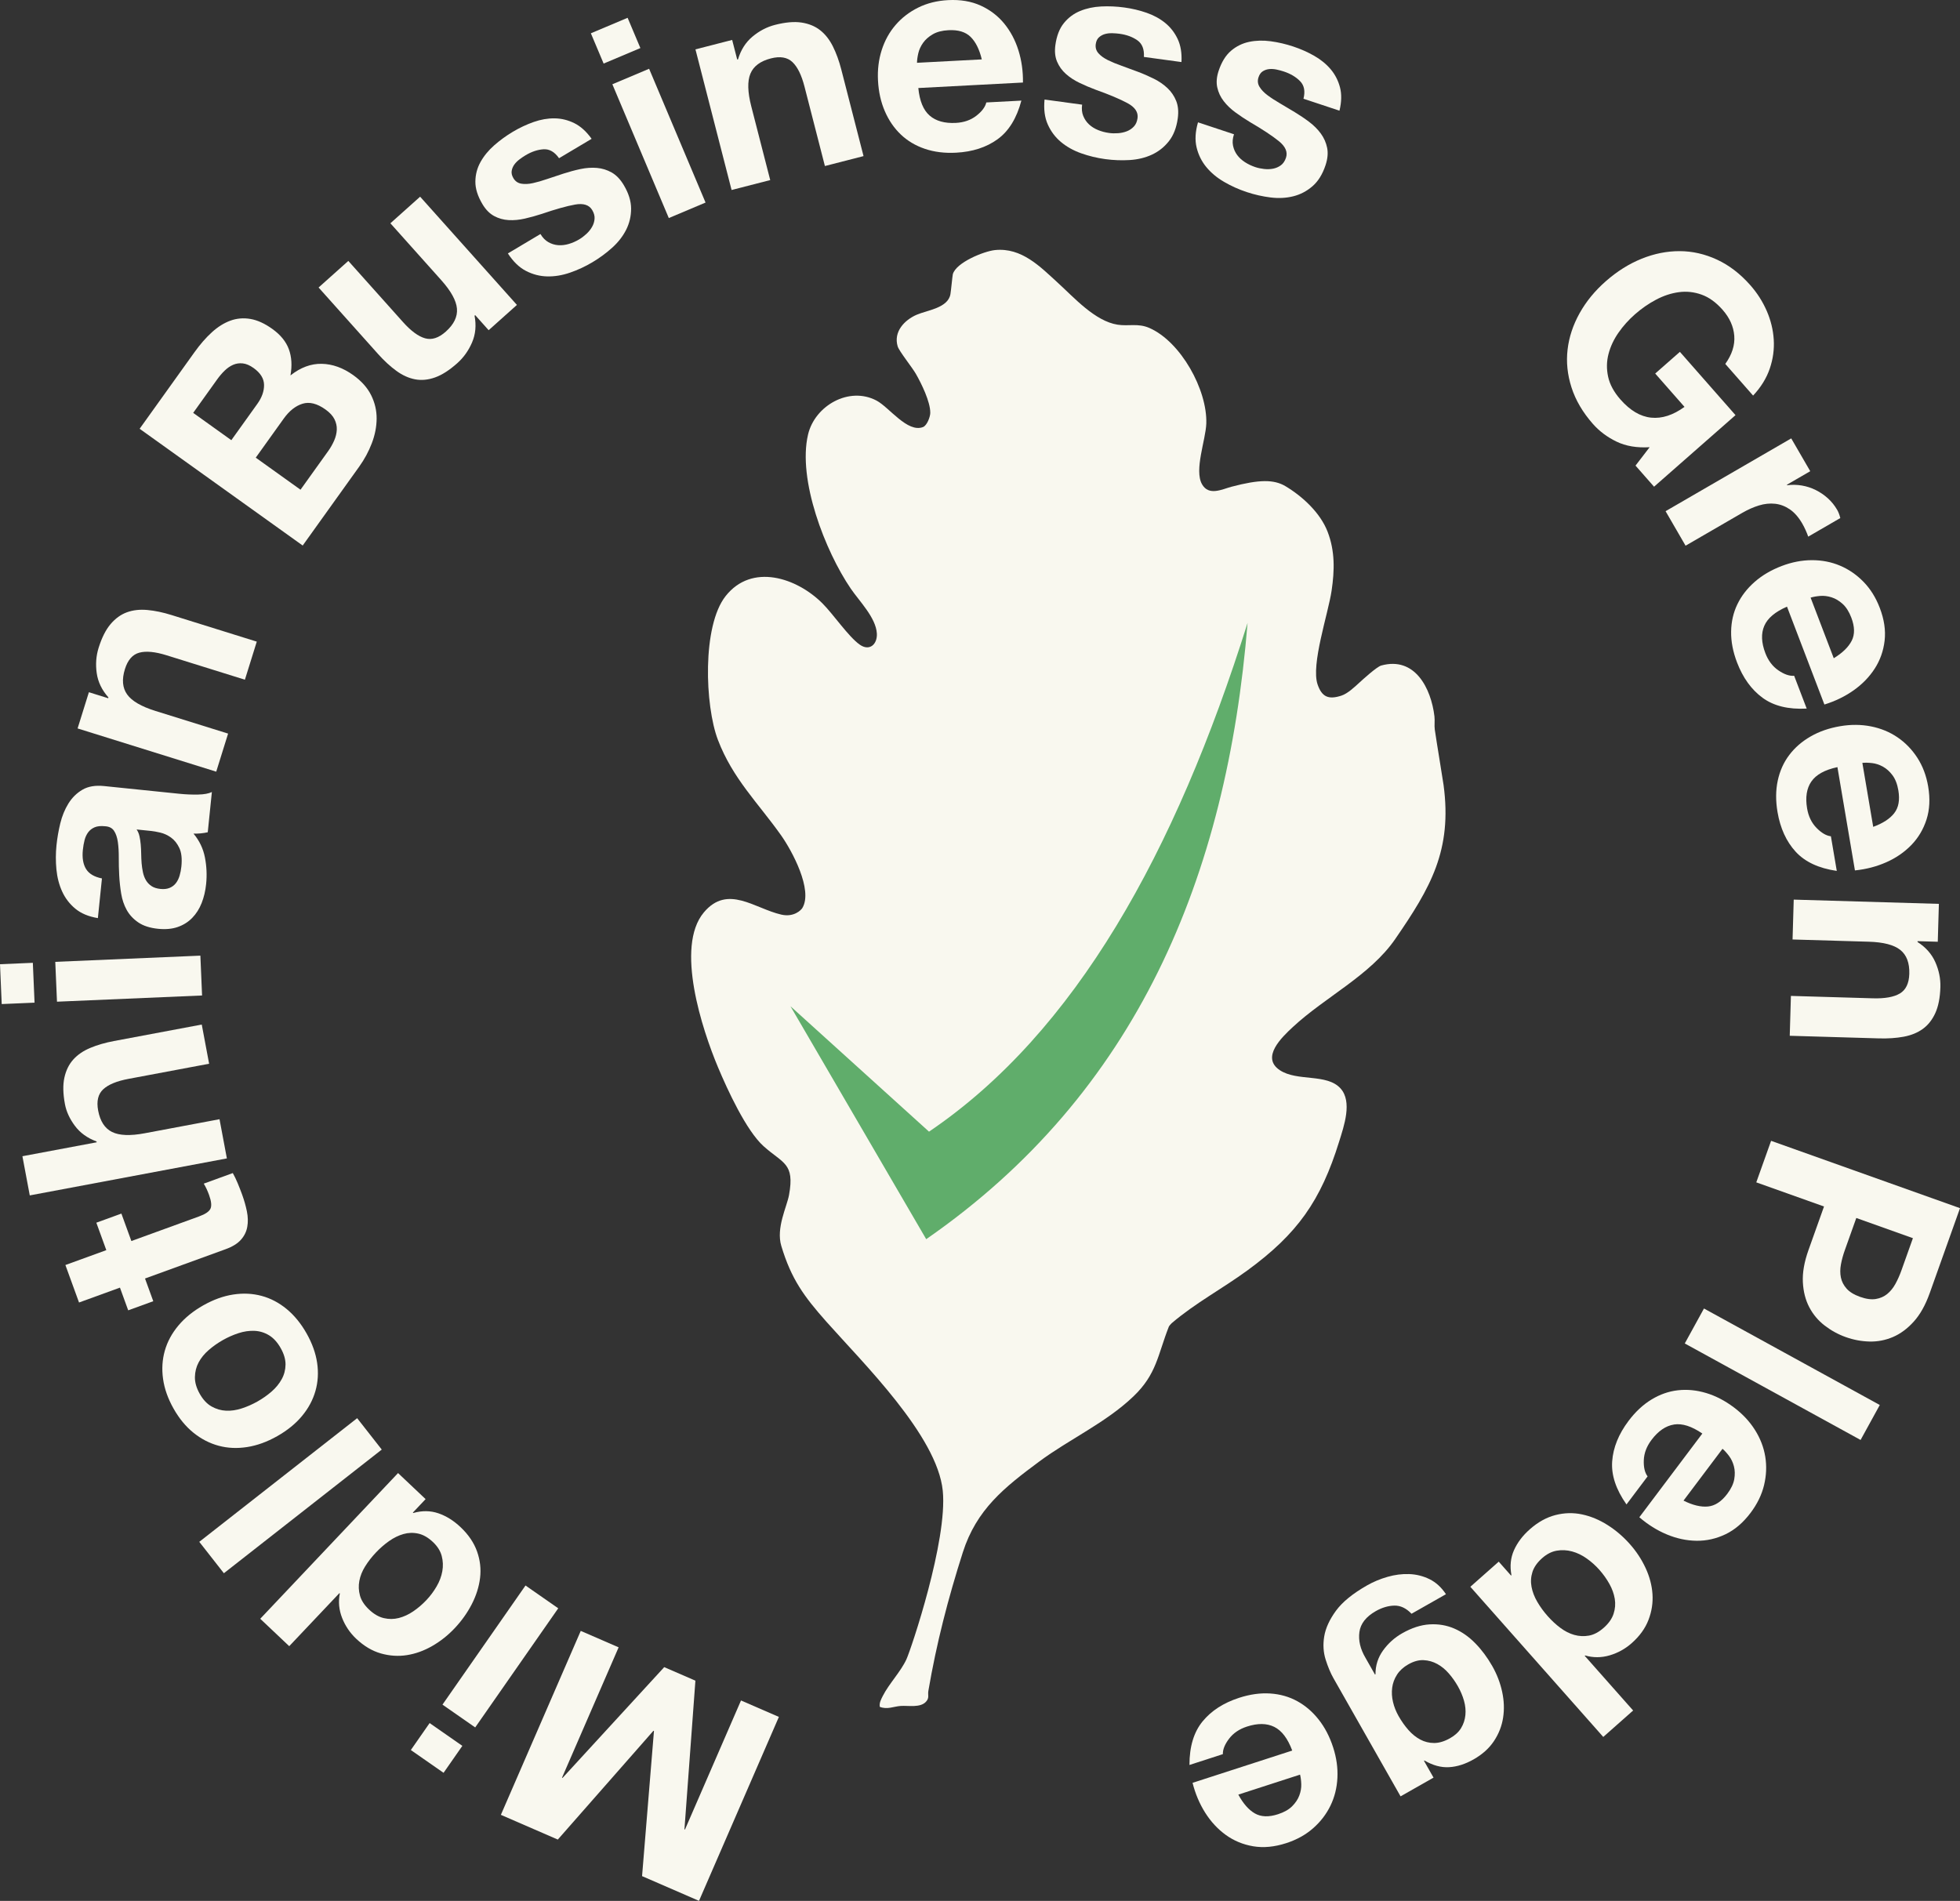
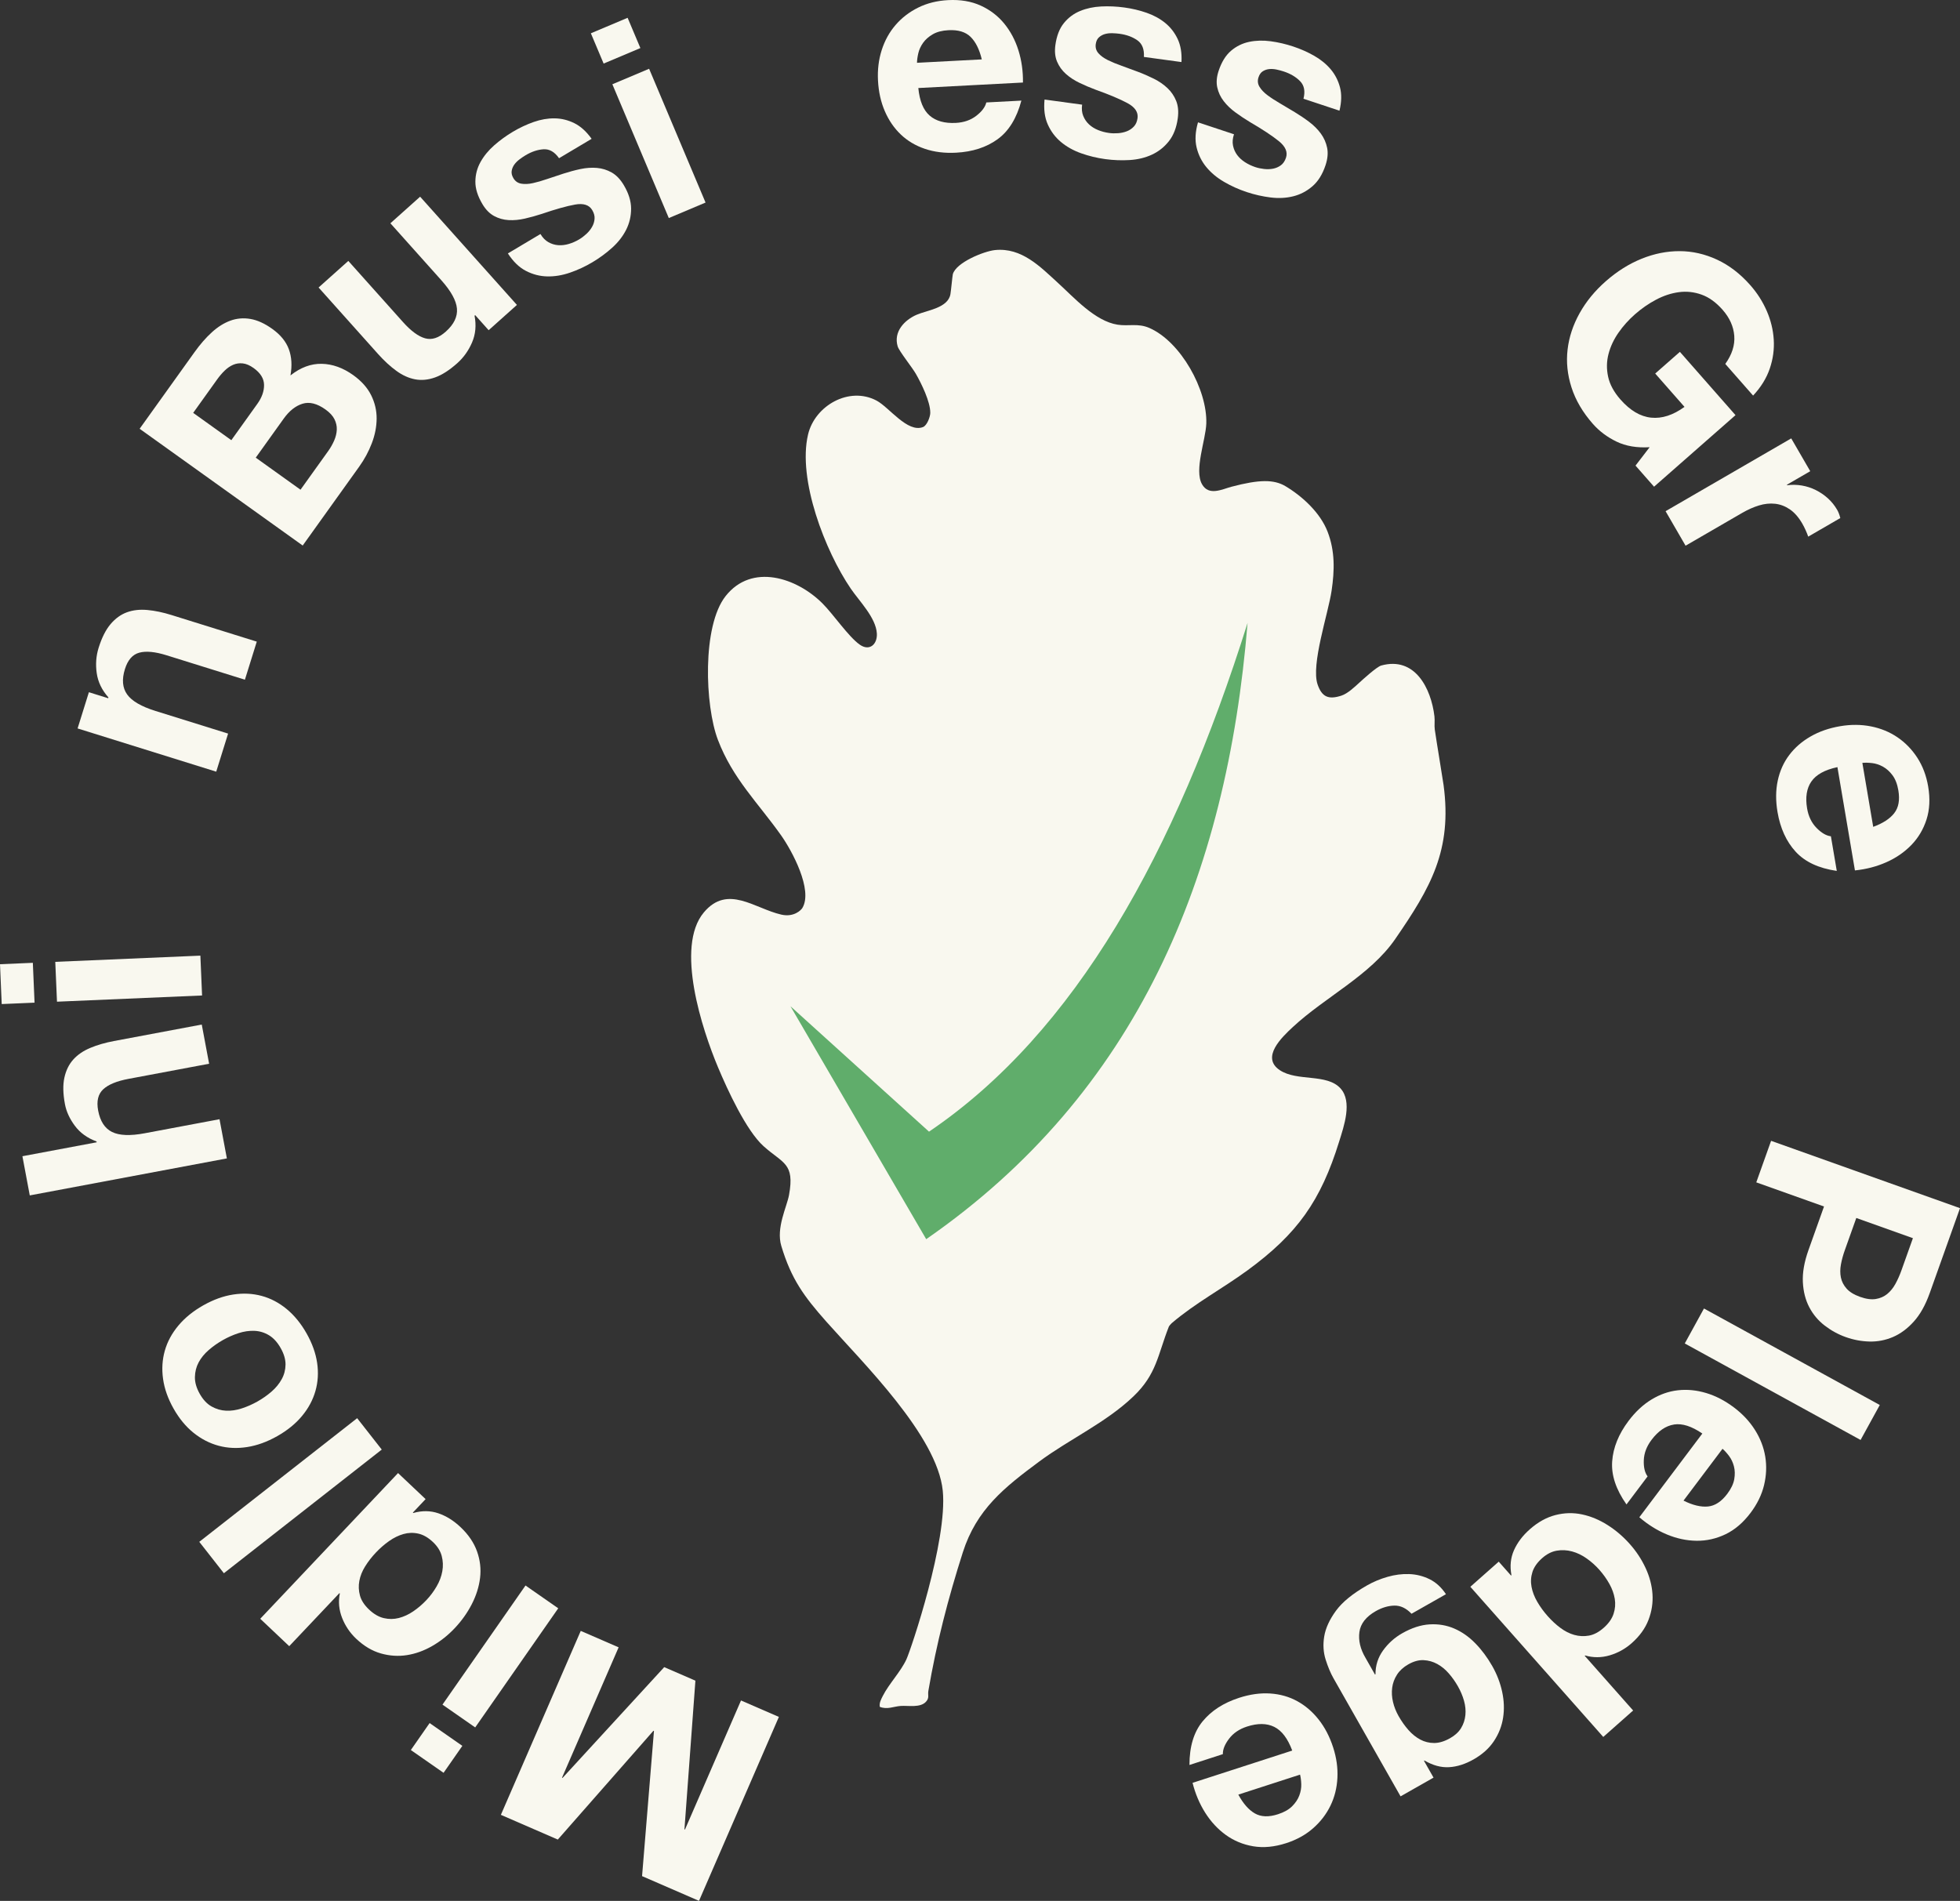
<svg xmlns="http://www.w3.org/2000/svg" id="Layer_2" data-name="Layer 2" viewBox="0 0 2016.58 1955.95">
  <rect x="0" y="0" width="2016.58" height="1955.95" fill="#333333" stroke="none" />
  <defs>
    <style>
      .cls-1 {
        fill: #60ad6b;
      }

      .cls-2 {
        fill: #f9f8ef;
      }
    </style>
  </defs>
  <g id="Layer_1-2">
    <g>
      <g>
        <path class="cls-2" d="M1485.23,807.7c-.86-6.41-7.14-43.83-9.02-56.98-.62-4.34.19-9.05-.36-13.64-3.44-28.78-20.02-61.87-54.76-52.27-4.64,1.28-19.52,14.89-22.43,17.57-5.05,4.63-12.17,11.36-18.57,13.43-13.09,4.23-19.99,1.53-24.45-11.49-7.01-20.46,10.89-72.74,14.41-96.56,3.08-20.89,3.59-40.68-4.15-60.7-7.49-19.37-25.71-36.25-43.26-46.74-11.92-7.12-26.96-7.03-55.52.5-9.66,2.55-23.37,9.9-30.41-2.56-8.25-14.61,3.85-45.64,4.41-62.43,1.16-34.71-26.23-84.25-58.6-98.38-11.67-5.09-21.38-1.59-32.65-3.35-23.27-3.64-44.68-27.8-61.44-43.07-18.11-16.51-37.25-36.58-64.81-33.7-11.31,1.18-40.02,12.8-43.28,24.82-.41,1.51-1.8,16.53-2.46,20.45-2.4,14.39-23.95,16.59-34.74,21.26-12.64,5.48-24.03,17.52-19.56,32.53,1.48,4.97,14.9,21.61,18.72,28.28,5.74,10.04,14.94,28.71,14.83,40.19-.04,4.07-3.34,12.94-7.43,14.55-16.05,6.3-34.76-20.3-47.9-27.24-28.23-14.91-63.43,5.26-70.42,34.93-10.94,46.45,17.64,119.97,43.93,158.56,8.8,12.91,25.9,29.91,26.86,46.15.65,11.06-7.47,18.62-17.56,11.54-11.62-8.15-27.18-31.27-38.47-42.53-26.38-26.34-72.52-41.7-99.55-7.5-24.34,30.79-21.37,112.82-7.95,148,15.21,39.87,41.32,64.82,64.91,98.09,11.26,15.88,33.1,56.25,21.99,74.86-1.29,2.16-8.68,9.81-21.69,6.84-27.55-6.29-55.21-31.45-79.71-2.23-29.73,35.46-1.59,120.77,14.6,159.34,9.6,22.88,28.99,65.11,46.84,81.16,20,17.97,32.22,17.21,26.23,50.18-2.24,12.31-13.54,33.93-7.94,52.53,10.29,34.17,23.36,51.92,46.24,77.76,37.37,42.19,114.19,117.36,119.87,174.13,5.11,51.08-32.61,162.96-37.38,173.38-5.77,12.62-18.02,25.26-24.31,37.69-1.75,3.47-3.8,7.13-3.1,11.23,7.54,3.09,14.4-.42,21.43-.9,8.03-.55,20.21,2.13,26.12-4.37,3.68-4.05,1.67-6.79,2.41-11.09,8.4-49.13,20.24-94.88,35.45-142.55,14.09-44.16,42.6-66.77,78.56-93.44,31.47-23.33,68.44-39.81,96.95-67.05,23.98-22.91,24.98-42.53,36.4-71.63.41-1.04,2.31-3.14,3.11-3.82,24.19-20.65,52.05-35.4,77.81-54.23,51.35-37.54,75.48-71.56,94.39-132.61,4.89-15.78,13.85-41.03,1.3-54.74-14.16-15.46-44.45-6.78-62.35-18.65-19.91-13.21,2.35-34.14,13.32-44.35,33.24-30.95,79.6-53.12,105.4-90.6,36.44-52.93,58.77-91.4,49.74-158.51Z" />
        <path class="cls-2" d="M667.11,1746.33c3.55.34,8.1-1.1,6.99-5.48-.97-3.85-7.99,4.62-6.99,5.48Z" />
        <path class="cls-2" d="M1396.93,1720c.9,1.22,1.02,2.79,3.17,2.32l-4-12c-6.13.78-1.33,6.73.84,9.67Z" />
        <path class="cls-2" d="M1371.6,1698.35c-5.52,5.11-4.07,7.82,3.49,6.98.3-2.91-1.41-5.18-3.49-6.98Z" />
      </g>
      <g>
        <path class="cls-2" d="M660.6,1930.51l12.24-149.38-.53-.23-98.4,111.97-58.58-25.44,82.18-189.28,38.97,16.92-58.24,134.13.53.23,104.63-113.99,32.08,13.93-11.27,152.95.53.23,57.66-132.81,38.97,16.92-82.18,189.27-58.58-25.44Z" />
        <path class="cls-2" d="M475.7,1796.45l-19.33,27.74-33.67-23.46,19.33-27.74,33.67,23.46ZM455.25,1754.02l85.43-122.58,33.67,23.46-85.43,122.58-33.67-23.46Z" />
        <path class="cls-2" d="M425.21,1556.83c9.06-2.57,17.65-2.47,25.77.3,8.12,2.77,15.75,7.53,22.89,14.28,8.12,7.68,13.77,16.01,16.95,24.98,3.18,8.98,4.22,18.04,3.11,27.2-1.11,9.16-3.95,18.2-8.54,27.12-4.59,8.92-10.46,17.16-17.61,24.72-6.88,7.28-14.55,13.35-23,18.22-8.45,4.87-17.12,8.01-26.01,9.42-8.89,1.4-17.83.84-26.83-1.7-9-2.54-17.49-7.59-25.47-15.13-6.44-6.09-11.27-13.25-14.5-21.47-3.23-8.22-4.01-16.58-2.34-25.08l-.42-.4-51.63,54.59-29.82-28.2,141.78-149.93,28.35,26.81-13.11,13.86.42.4ZM375.74,1611.67c-3.06,4.92-5.07,9.92-6.02,14.99-.95,5.07-.74,10.1.63,15.11,1.37,5.01,4.5,9.82,9.4,14.46,4.9,4.64,9.96,7.56,15.17,8.78,5.22,1.21,10.36,1.18,15.43-.12,5.08-1.3,10.02-3.59,14.83-6.85,4.82-3.27,9.34-7.15,13.58-11.62,3.97-4.2,7.45-8.86,10.44-13.99,2.99-5.12,4.96-10.36,5.9-15.7.94-5.34.73-10.58-.64-15.72-1.37-5.14-4.36-9.9-8.98-14.26-4.9-4.63-9.92-7.53-15.06-8.68-5.14-1.15-10.25-1.01-15.32.43-5.07,1.44-10.01,3.86-14.82,7.26-4.81,3.41-9.33,7.34-13.57,11.83-4.23,4.48-7.89,9.18-10.95,14.1Z" />
        <path class="cls-2" d="M205.03,1586.51l162.44-127.24,25.31,32.31-162.44,127.24-25.31-32.31Z" />
        <path class="cls-2" d="M254.26,1488.98c-10.27,1.61-20.04,1.16-29.32-1.34-9.27-2.5-17.87-6.93-25.79-13.3-7.92-6.36-14.77-14.66-20.56-24.89-5.79-10.23-9.4-20.42-10.82-30.57-1.43-10.15-.82-19.84,1.81-29.08,2.63-9.24,7.28-17.85,13.94-25.82,6.67-7.98,15.2-14.91,25.59-20.79,10.4-5.88,20.69-9.6,30.87-11.16,10.19-1.56,19.92-1.09,29.19,1.41,9.28,2.5,17.85,7,25.74,13.5,7.88,6.5,14.72,14.86,20.51,25.09,5.79,10.23,9.41,20.36,10.88,30.37,1.47,10.02.88,19.65-1.75,28.88-2.63,9.24-7.23,17.82-13.82,25.75-6.58,7.93-15.07,14.83-25.47,20.72-10.39,5.88-20.73,9.63-31,11.23ZM279.41,1431.9c4.38-3.81,7.85-8.04,10.41-12.7,2.57-4.66,3.88-9.67,3.95-15.02.07-5.35-1.6-11.05-5.02-17.08-3.42-6.04-7.46-10.44-12.13-13.23-4.67-2.78-9.66-4.27-14.98-4.47-5.31-.2-10.73.59-16.25,2.39-5.51,1.79-10.87,4.16-16.07,7.1-5.2,2.94-10.03,6.34-14.49,10.19-4.46,3.85-7.93,8.09-10.41,12.7-2.48,4.61-3.77,9.66-3.88,15.15-.1,5.49,1.55,11.24,4.96,17.28,3.42,6.04,7.48,10.38,12.19,13.03,4.71,2.65,9.68,4.1,14.91,4.34,5.24.25,10.65-.55,16.25-2.39,5.6-1.84,11-4.23,16.2-7.17,5.2-2.94,9.99-6.32,14.36-10.12Z" />
-         <path class="cls-2" d="M99.1,1258.13l25.8-9.38,10.27,28.25,69.53-25.29c6.52-2.37,10.47-5.04,11.85-8,1.38-2.96.89-7.7-1.48-14.22-.79-2.17-1.64-4.22-2.54-6.15-.9-1.93-1.87-3.73-2.89-5.41l29.88-10.87c1.73,3.06,3.41,6.55,5.04,10.47,1.63,3.92,3.14,7.78,4.52,11.58,2.17,5.98,3.82,11.79,4.95,17.42,1.13,5.64,1.26,10.92.38,15.85-.87,4.93-3.05,9.37-6.54,13.3-3.49,3.94-8.76,7.19-15.83,9.75l-82.84,30.13,8.5,23.36-25.8,9.38-8.49-23.36-42.1,15.31-14.03-38.57,42.1-15.31-10.27-28.25Z" />
        <path class="cls-2" d="M23.06,1189.73l76.41-14.34-.16-.85c-9.48-3.51-16.91-8.88-22.28-16.11-5.37-7.22-8.77-14.62-10.2-22.2-2.03-10.79-2.22-19.92-.58-27.38,1.64-7.46,4.69-13.67,9.15-18.62,4.46-4.96,10.28-8.94,17.46-11.95,7.18-3.01,15.31-5.37,24.4-7.08l90.32-16.96,7.57,40.33-82.94,15.57c-12.12,2.27-20.81,5.87-26.06,10.77-5.25,4.91-6.97,12.19-5.16,21.85,2.06,10.98,6.82,18.32,14.28,22.02,7.46,3.7,18.67,4.14,33.62,1.33l76.97-14.45,7.57,40.33-202.8,38.07-7.57-40.33Z" />
        <path class="cls-2" d="M35.54,1031.71l-33.78,1.45-1.75-41,33.78-1.45,1.76,41ZM56.88,989.72l149.28-6.39,1.75,41-149.28,6.39-1.76-41Z" />
-         <path class="cls-2" d="M77.57,935.07c-5.89-4.86-10.42-10.75-13.59-17.66-3.16-6.91-5.14-14.52-5.94-22.83-.79-8.31-.77-16.59.08-24.83.77-7.47,2.07-14.99,3.91-22.55,1.84-7.56,4.62-14.34,8.33-20.35,3.72-6.01,8.51-10.75,14.38-14.21,5.88-3.46,13.32-4.73,22.32-3.81l77.34,7.93c6.71.69,13.17.96,19.38.82,6.21-.13,10.95-1.01,14.21-2.61l-4.24,41.4c-2.38.53-4.79.92-7.23,1.15-2.44.23-4.92.32-7.43.25,6.04,7.21,9.95,15.35,11.73,24.44,1.78,9.09,2.2,18.24,1.26,27.44-.73,7.09-2.27,13.62-4.62,19.57-2.35,5.96-5.59,11.05-9.7,15.27-4.11,4.23-9.08,7.35-14.9,9.37-5.82,2.02-12.57,2.63-20.23,1.85-8.43-.86-15.23-3.06-20.39-6.59-5.16-3.53-9.12-7.81-11.9-12.84-2.78-5.03-4.67-10.65-5.68-16.85-1.01-6.2-1.68-12.42-2.01-18.65-.33-6.23-.48-12.34-.44-18.35.03-6-.29-11.36-.97-16.08-.68-4.72-1.98-8.53-3.91-11.44-1.93-2.91-5.01-4.48-9.25-4.72-4.41-.45-7.98-.09-10.71,1.08s-4.94,2.88-6.63,5.13c-1.68,2.25-2.92,4.93-3.73,8.04-.8,3.11-1.39,6.49-1.77,10.13-.82,8.05.25,14.55,3.23,19.5,2.98,4.95,8.45,8.23,16.42,9.82l-4.18,40.82c-9.52-1.56-17.23-4.77-23.13-9.63ZM143.48,860.34c.6,2.68,1.03,5.53,1.3,8.56.27,3.03.43,6.19.48,9.49.05,3.3.19,6.61.44,9.92.26,3.13.72,6.22,1.37,9.29.66,3.07,1.69,5.79,3.09,8.16,1.4,2.37,3.28,4.36,5.64,5.95,2.35,1.6,5.45,2.59,9.28,2.99,3.64.37,6.78.02,9.41-1.07,2.63-1.08,4.78-2.71,6.45-4.86,1.67-2.15,2.95-4.73,3.84-7.74.89-3.01,1.5-6.14,1.83-9.4.82-8.05.12-14.41-2.11-19.1-2.23-4.68-5.11-8.27-8.63-10.76-3.52-2.49-7.17-4.17-10.96-5.04-3.78-.87-6.83-1.43-9.13-1.66l-15.24-1.56c1.36,1.88,2.33,4.16,2.93,6.84Z" />
        <path class="cls-2" d="M91.45,712.27l19.86,6.2.26-.83c-6.73-7.55-10.74-15.86-12.05-24.95-1.3-9.08-.66-17.77,1.92-26.04,3.27-10.48,7.38-18.63,12.32-24.46,4.95-5.82,10.55-9.88,16.81-12.16,6.27-2.28,13.27-3.07,21.02-2.37,7.76.71,16.04,2.43,24.87,5.19l87.73,27.37-12.22,39.18-80.56-25.13c-11.77-3.67-21.13-4.57-28.07-2.7-6.94,1.87-11.87,7.5-14.8,16.88-3.33,10.67-2.57,19.38,2.29,26.14,4.85,6.77,14.55,12.41,29.08,16.94l74.77,23.32-12.22,39.18-142.63-44.49,11.62-37.25Z" />
        <path class="cls-2" d="M200.22,362.24c5.72-7.99,11.64-14.77,17.76-20.34,6.12-5.57,12.47-9.55,19.05-11.95,6.58-2.4,13.46-2.98,20.63-1.76,7.18,1.23,14.68,4.65,22.51,10.26,8.46,6.06,14.13,13.03,17.02,20.9,2.89,7.88,3.45,16.87,1.66,26.96,10.38-8.21,21.12-12.19,32.2-11.95,11.09.24,21.88,4.12,32.37,11.63,8.46,6.06,14.6,12.95,18.44,20.67,3.83,7.72,5.71,15.77,5.65,24.13-.07,8.37-1.71,16.79-4.94,25.26-3.23,8.48-7.53,16.47-12.91,23.99l-58.22,81.3-167.77-120.14,56.54-78.95ZM264.76,415.57c4.71-6.58,7.02-13.1,6.91-19.58-.1-6.47-3.68-12.23-10.73-17.28-3.91-2.8-7.63-4.4-11.15-4.78-3.51-.38-6.82.09-9.91,1.43-3.09,1.34-6,3.34-8.74,6-2.73,2.66-5.28,5.64-7.64,8.93l-24.73,34.54,39.24,28.1,26.75-37.36ZM337.46,464.44c2.58-3.6,4.7-7.3,6.35-11.1,1.65-3.79,2.55-7.53,2.7-11.22.15-3.68-.65-7.28-2.41-10.79-1.75-3.51-4.82-6.83-9.21-9.97-8.61-6.17-16.5-8.14-23.66-5.93-7.16,2.22-13.6,7.32-19.32,15.31l-28.77,40.18,46.05,32.98,28.27-39.47Z" />
        <path class="cls-2" d="M502.77,339.78l-13.87-15.51-.65.58c1.9,9.93,1.05,19.1-2.56,27.49-3.61,8.39-8.64,15.48-15.1,21.26-8.19,7.32-15.86,12.25-23.03,14.78-7.17,2.54-14.02,3.18-20.57,1.92-6.55-1.25-12.97-4.16-19.26-8.75-6.29-4.58-12.52-10.32-18.69-17.21l-61.26-68.5,30.59-27.36,56.25,62.9c8.22,9.19,15.79,14.77,22.71,16.72,6.92,1.96,14.04-.34,21.36-6.89,8.33-7.45,12.14-15.32,11.45-23.62-.7-8.29-6.12-18.11-16.27-29.46l-52.21-58.38,30.59-27.36,99.6,111.37-29.08,26.01Z" />
        <path class="cls-2" d="M564.23,249.2c3.2,1.8,6.56,2.82,10.08,3.08,3.52.26,7.14-.16,10.86-1.25,3.72-1.09,7.32-2.68,10.8-4.75,2.48-1.48,4.92-3.32,7.3-5.53,2.39-2.21,4.33-4.59,5.82-7.17,1.5-2.57,2.37-5.33,2.63-8.29.26-2.96-.55-6.01-2.42-9.15-3.15-5.29-9.04-7.17-17.65-5.63-8.61,1.54-20,4.73-34.16,9.57-5.82,1.9-11.64,3.52-17.46,4.85-5.82,1.34-11.4,1.86-16.73,1.55-5.34-.3-10.32-1.7-14.95-4.21-4.63-2.51-8.63-6.58-11.98-12.21-4.93-8.28-7.35-16.02-7.28-23.24.07-7.22,1.85-13.93,5.32-20.15,3.47-6.21,8.15-11.92,14.03-17.1,5.88-5.18,12.3-9.85,19.25-13.99,6.95-4.14,14.09-7.49,21.42-10.06,7.33-2.57,14.49-3.81,21.5-3.72,7,.09,13.75,1.73,20.25,4.93,6.5,3.2,12.44,8.57,17.84,16.12l-33.52,19.96c-4.54-6.49-9.84-9.55-15.9-9.2-6.06.36-12.24,2.41-18.53,6.16-1.99,1.18-4.07,2.59-6.23,4.22-2.17,1.63-3.96,3.43-5.37,5.38-1.41,1.96-2.31,4.12-2.7,6.48-.39,2.37.21,4.87,1.78,7.52,1.87,3.15,4.56,5.02,8.06,5.63,3.5.61,7.48.42,11.95-.55,4.46-.98,9.39-2.4,14.78-4.26,5.39-1.86,10.92-3.69,16.57-5.5,5.82-1.89,11.67-3.47,17.54-4.72,5.87-1.25,11.52-1.64,16.96-1.18,5.43.46,10.52,2.04,15.25,4.71,4.73,2.68,8.87,6.99,12.42,12.95,5.03,8.44,7.54,16.53,7.55,24.26,0,7.73-1.69,14.96-5.08,21.69-3.39,6.73-8.19,12.9-14.39,18.49-6.2,5.59-12.94,10.56-20.22,14.9-7.45,4.44-15.18,8.03-23.18,10.78-8.01,2.75-15.82,4.04-23.43,3.86-7.62-.17-14.9-2.06-21.86-5.65-6.96-3.59-13.17-9.59-18.62-18l33.52-19.96c2.27,3.81,5,6.61,8.2,8.4Z" />
        <path class="cls-2" d="M621.06,65.41l-13.14-31.15,37.81-15.95,13.14,31.15-37.81,15.95ZM667.85,70.76l58.07,137.67-37.81,15.95-58.07-137.67,37.81-15.95Z" />
-         <path class="cls-2" d="M753.31,41.11l5.18,20.15.84-.22c2.88-9.69,7.84-17.48,14.88-23.37,7.04-5.88,14.76-9.91,23.16-12.07,10.64-2.73,19.73-3.53,27.29-2.39,7.55,1.15,13.95,3.78,19.19,7.9,5.24,4.13,9.6,9.67,13.08,16.63,3.48,6.97,6.37,14.92,8.67,23.88l22.87,89.01-39.75,10.21-21-81.73c-3.07-11.94-7.23-20.37-12.47-25.29-5.25-4.92-12.62-6.16-22.14-3.71-10.83,2.78-17.83,8.01-21.03,15.7-3.2,7.69-2.9,18.9.89,33.64l19.49,75.85-39.75,10.21-37.18-144.71,37.79-9.71Z" />
        <path class="cls-2" d="M956.45,118.91c6.47,5.64,15.48,8.16,27.02,7.55,8.27-.43,15.28-2.87,21.03-7.33,5.74-4.45,9.17-9.02,10.28-13.71l36.08-1.9c-4.83,18.2-13.01,31.46-24.53,39.78-11.53,8.33-25.75,12.93-42.68,13.82-11.74.62-22.42-.7-32.04-3.96-9.63-3.26-17.89-8.18-24.8-14.76-6.91-6.58-12.39-14.59-16.46-24.02-4.07-9.43-6.4-19.92-7.01-31.46-.59-11.16.69-21.64,3.84-31.46,3.15-9.81,7.9-18.4,14.27-25.78,6.36-7.38,14.1-13.33,23.23-17.86,9.12-4.53,19.35-7.09,30.71-7.69,12.7-.67,23.89,1.2,33.58,5.61,9.68,4.41,17.78,10.6,24.27,18.55,6.5,7.96,11.37,17.16,14.62,27.59,3.25,10.44,4.79,21.45,4.63,33.04l-107.65,5.66c1.28,13.25,5.15,22.69,11.62,28.33ZM998.65,37.98c-5.19-5.13-12.79-7.43-22.79-6.91-6.54.34-11.92,1.74-16.13,4.18-4.21,2.44-7.53,5.37-9.96,8.77-2.43,3.41-4.07,6.97-4.94,10.68-.87,3.71-1.32,7.01-1.36,9.91l66.67-3.5c-2.47-10.29-6.3-18-11.49-23.13Z" />
        <path class="cls-2" d="M1114.54,119.34c1.38,3.4,3.37,6.29,5.96,8.69,2.59,2.4,5.68,4.33,9.27,5.79,3.59,1.47,7.39,2.47,11.4,3.01,2.86.39,5.92.47,9.16.23,3.24-.24,6.25-.9,9.02-1.98,2.77-1.08,5.18-2.69,7.22-4.85,2.04-2.15,3.31-5.04,3.81-8.67.83-6.11-2.6-11.24-10.29-15.4-7.7-4.16-18.59-8.76-32.68-13.79-5.74-2.14-11.3-4.5-16.68-7.09-5.39-2.58-10.07-5.65-14.06-9.21-3.99-3.56-7.01-7.76-9.07-12.61-2.06-4.85-2.65-10.52-1.76-17.01,1.3-9.54,4.23-17.12,8.79-22.72,4.56-5.6,10.12-9.75,16.72-12.45,6.59-2.7,13.8-4.24,21.63-4.63,7.83-.39,15.76-.04,23.77,1.05,8.02,1.09,15.69,2.92,23.02,5.47,7.33,2.56,13.71,6.05,19.13,10.49,5.42,4.43,9.68,9.92,12.77,16.47,3.09,6.55,4.4,14.46,3.91,23.72l-38.66-5.27c.49-7.9-1.75-13.6-6.71-17.1-4.97-3.49-11.08-5.74-18.33-6.73-2.29-.31-4.79-.51-7.5-.58-2.71-.08-5.23.21-7.56.87-2.33.66-4.38,1.79-6.15,3.39-1.78,1.61-2.87,3.94-3.29,6.99-.49,3.63.44,6.77,2.8,9.42,2.36,2.66,5.59,4.99,9.69,7.01,4.1,2.02,8.84,3.98,14.22,5.88,5.38,1.9,10.84,3.91,16.39,6.03,5.73,2.14,11.29,4.56,16.66,7.23,5.37,2.68,10.04,5.89,14,9.64,3.96,3.75,6.96,8.14,8.99,13.19,2.03,5.04,2.58,11,1.65,17.87-1.33,9.74-4.4,17.63-9.21,23.68-4.81,6.05-10.64,10.65-17.49,13.8-6.85,3.15-14.44,4.99-22.77,5.5-8.34.51-16.7.2-25.1-.94-8.59-1.17-16.88-3.18-24.85-6.01-7.98-2.84-14.89-6.7-20.73-11.58-5.85-4.88-10.38-10.89-13.58-18.04-3.21-7.14-4.33-15.71-3.35-25.69l38.66,5.27c-.6,4.39-.21,8.28,1.18,11.68Z" />
        <path class="cls-2" d="M1268.62,149.87c.74,3.59,2.16,6.81,4.26,9.64,2.11,2.83,4.79,5.3,8.05,7.39,3.26,2.1,6.81,3.78,10.65,5.06,2.74.91,5.73,1.55,8.96,1.91,3.23.36,6.31.27,9.23-.29s5.59-1.7,7.99-3.44c2.4-1.74,4.18-4.35,5.34-7.82,1.94-5.85-.49-11.53-7.29-17.04-6.8-5.5-16.67-12.03-29.59-19.56-5.25-3.16-10.28-6.5-15.09-10.03-4.82-3.53-8.86-7.4-12.12-11.64-3.27-4.23-5.47-8.92-6.6-14.07-1.14-5.14-.67-10.83,1.39-17.05,3.04-9.14,7.31-16.05,12.81-20.72,5.51-4.67,11.74-7.72,18.72-9.16,6.97-1.44,14.34-1.63,22.12-.58,7.77,1.05,15.49,2.86,23.17,5.41s14.89,5.75,21.63,9.61c6.73,3.86,12.36,8.47,16.88,13.82,4.51,5.36,7.69,11.53,9.53,18.54,1.83,7,1.66,15.02-.52,24.04l-37.03-12.29c1.94-7.68.79-13.7-3.45-18.04-4.24-4.35-9.83-7.68-16.78-9.99-2.19-.73-4.62-1.38-7.27-1.96-2.65-.58-5.18-.75-7.59-.54-2.41.22-4.63.95-6.67,2.2-2.04,1.25-3.55,3.34-4.51,6.27-1.16,3.48-.82,6.73,1.02,9.78,1.83,3.04,4.58,5.93,8.24,8.67,3.66,2.74,7.96,5.53,12.9,8.39,4.94,2.86,9.94,5.84,15,8.94,5.24,3.16,10.26,6.55,15.05,10.17,4.78,3.62,8.78,7.63,11.99,12.05,3.2,4.41,5.34,9.28,6.42,14.61,1.07,5.33.52,11.29-1.67,17.87-3.1,9.33-7.57,16.52-13.41,21.59-5.84,5.06-12.42,8.52-19.73,10.35-7.31,1.84-15.11,2.25-23.39,1.22-8.29-1.03-16.46-2.87-24.5-5.54-8.23-2.73-16-6.22-23.32-10.48-7.32-4.26-13.4-9.32-18.25-15.19-4.85-5.87-8.2-12.62-10.04-20.23-1.84-7.61-1.36-16.23,1.43-25.87l37.03,12.29c-1.4,4.21-1.73,8.11-.99,11.7Z" />
        <path class="cls-2" d="M1663.12,454.38c-9.6-4.65-17.7-10.74-24.31-18.26-10.43-11.87-17.75-24.36-21.95-37.46-4.2-13.11-5.55-26.09-4.03-38.96,1.51-12.87,5.63-25.34,12.35-37.39,6.72-12.06,15.72-23.05,27.01-32.96,11.58-10.17,23.85-17.88,36.82-23.12,12.96-5.24,26-7.84,39.11-7.81,13.1.03,25.92,2.94,38.45,8.73,12.52,5.79,24,14.62,34.43,26.49,6.99,7.96,12.57,16.71,16.73,26.27,4.16,9.55,6.56,19.37,7.21,29.44.64,10.08-.72,20.06-4.09,29.94-3.37,9.89-9.09,19.14-17.15,27.76l-28.61-32.57c6.9-9.66,9.98-19.29,9.24-28.89-.74-9.61-4.74-18.53-11.99-26.78-6.74-7.67-13.95-12.88-21.62-15.63-7.67-2.75-15.47-3.6-23.38-2.54-7.92,1.06-15.73,3.63-23.43,7.7-7.71,4.08-14.96,9.1-21.76,15.08-6.51,5.72-12.18,12.05-16.99,18.97-4.82,6.93-8.23,14.21-10.22,21.87-2,7.65-2.13,15.46-.39,23.42,1.73,7.96,5.98,15.78,12.72,23.45,9.92,11.29,20.43,17.5,31.56,18.63,11.12,1.13,22.55-2.57,34.3-11.09l-30.14-34.3,25.4-22.32,57.22,65.13-83.81,73.63-19.07-21.71,14.53-18.92c-13.16.79-24.53-1.14-34.13-5.79Z" />
        <path class="cls-2" d="M1862.48,484.87l-24,13.91.29.5c4.96-.65,9.98-.55,15.04.3,5.06.85,9.86,2.41,14.4,4.68,4.54,2.27,8.68,5.1,12.44,8.49,3.75,3.39,6.93,7.34,9.54,11.84,1.35,2.33,2.43,5.16,3.24,8.48l-33.01,19.12c-.63-1.86-1.5-4.03-2.6-6.51-1.1-2.48-2.28-4.8-3.54-6.97-3.77-6.5-8.04-11.37-12.81-14.62-4.78-3.24-9.83-5.16-15.18-5.73-5.34-.58-10.86,0-16.53,1.73-5.68,1.73-11.43,4.29-17.27,7.67l-58.26,33.76-20.57-35.51,129.28-74.91,19.56,33.76Z" />
-         <path class="cls-2" d="M1815.19,644.01c-3.38,7.89-3,17.24,1.12,28.04,2.96,7.73,7.43,13.66,13.44,17.76,6,4.1,11.4,5.95,16.2,5.56l12.9,33.75c-18.8,1-33.94-2.71-45.4-11.11-11.47-8.41-20.22-20.53-26.27-36.37-4.2-10.98-6.23-21.55-6.08-31.71.14-10.16,2.28-19.54,6.42-28.13,4.14-8.6,10.07-16.28,17.8-23.05,7.72-6.77,16.99-12.22,27.79-16.34,10.44-3.99,20.81-5.99,31.12-6.01,10.3-.02,19.94,1.86,28.92,5.65,8.98,3.79,17.02,9.32,24.14,16.61,7.11,7.28,12.7,16.23,16.76,26.85,4.54,11.88,6.2,23.1,4.98,33.68-1.22,10.57-4.62,20.17-10.19,28.8-5.57,8.63-12.83,16.09-21.76,22.39-8.94,6.3-18.94,11.15-30.01,14.56l-38.48-100.69c-12.21,5.29-20.01,11.87-23.38,19.77ZM1905.18,659.28c3.28-6.51,3.14-14.45-.44-23.81-2.34-6.12-5.32-10.81-8.93-14.07-3.62-3.26-7.42-5.52-11.41-6.78-3.99-1.26-7.89-1.73-11.68-1.42-3.8.32-7.08.9-9.85,1.75l23.83,62.36c9.03-5.52,15.19-11.53,18.47-18.04Z" />
        <path class="cls-2" d="M1863.65,804.13c-4.86,7.08-6.32,16.31-4.39,27.71,1.38,8.17,4.61,14.85,9.7,20.05,5.08,5.19,10.02,8.07,14.8,8.63l6.04,35.62c-18.63-2.7-32.75-9.3-42.34-19.79-9.59-10.49-15.81-24.1-18.64-40.81-1.96-11.59-1.88-22.35.24-32.28,2.13-9.94,6.06-18.72,11.81-26.33,5.74-7.62,13.06-13.99,21.97-19.11,8.9-5.13,19.05-8.65,30.45-10.58,11.01-1.87,21.58-1.8,31.69.2,10.11,2,19.19,5.73,27.25,11.21,8.06,5.47,14.87,12.48,20.42,21.02,5.55,8.54,9.28,18.41,11.18,29.62,2.12,12.54,1.55,23.87-1.71,34-3.26,10.13-8.48,18.88-15.63,26.25-7.16,7.37-15.73,13.27-25.73,17.7-10,4.43-20.76,7.23-32.28,8.4l-18.01-106.28c-13.01,2.79-21.95,7.72-26.8,14.8ZM1948.91,836.72c4.5-5.74,5.91-13.56,4.24-23.43-1.09-6.46-3.1-11.64-6-15.54-2.91-3.9-6.2-6.86-9.86-8.88-3.67-2.02-7.39-3.24-11.17-3.67-3.79-.43-7.12-.51-10-.21l11.16,65.82c9.94-3.64,17.15-8.33,21.65-14.08Z" />
-         <path class="cls-2" d="M1993.72,969.04l-20.8-.61-.03.87c8.51,5.45,14.62,12.38,18.33,20.78,3.7,8.39,5.43,16.93,5.18,25.59-.32,10.98-2.08,19.93-5.27,26.88-3.19,6.94-7.5,12.36-12.91,16.25-5.42,3.89-11.95,6.54-19.6,7.96-7.66,1.41-16.1,1.99-25.35,1.72l-91.86-2.69,1.2-41.02,84.35,2.47c12.32.36,21.58-1.3,27.76-4.97,6.18-3.68,9.41-10.42,9.7-20.24.33-11.17-2.76-19.36-9.25-24.56-6.5-5.21-17.36-8.03-32.57-8.47l-78.29-2.29,1.2-41.02,149.35,4.37-1.14,39Z" />
        <path class="cls-2" d="M1985.33,1330.81c-4.33,12.15-9.79,21.87-16.37,29.14-6.58,7.27-13.73,12.54-21.44,15.83-7.72,3.28-15.73,4.82-24.04,4.62-8.32-.2-16.46-1.73-24.45-4.57-7.81-2.78-15.04-6.74-21.69-11.88-6.66-5.13-11.94-11.42-15.83-18.84-3.9-7.43-6.1-16.03-6.6-25.82-.5-9.79,1.42-20.77,5.75-32.92l16.01-44.92-69.69-24.84,15.24-42.74,194.37,69.29-31.25,87.66ZM1898.04,1286.49c-1.75,4.9-3.07,9.75-3.96,14.54-.89,4.79-.91,9.29-.05,13.48.86,4.19,2.82,8.01,5.89,11.46,3.07,3.44,7.68,6.27,13.86,8.47,6.17,2.2,11.53,2.93,16.09,2.21,4.56-.73,8.49-2.45,11.81-5.15,3.31-2.71,6.15-6.2,8.49-10.47,2.34-4.28,4.39-8.87,6.13-13.77l11.84-33.21-58.25-20.77-11.84,33.21Z" />
        <path class="cls-2" d="M1914.29,1481.68l-180.88-99.29,19.75-35.97,180.89,99.29-19.75,35.97Z" />
        <path class="cls-2" d="M1722.3,1465.81c-8.48,1.33-16.2,6.62-23.15,15.86-4.98,6.62-7.62,13.56-7.9,20.82-.28,7.26,1.02,12.82,3.9,16.68l-21.72,28.86c-10.84-15.39-15.75-30.18-14.72-44.36,1.03-14.18,6.64-28.04,16.83-41.59,7.07-9.39,14.94-16.73,23.62-22.01,8.68-5.29,17.76-8.46,27.24-9.52,9.48-1.06,19.14-.12,28.98,2.82,9.84,2.94,19.38,7.89,28.61,14.84,8.93,6.72,16.14,14.44,21.64,23.16,5.5,8.71,9.02,17.88,10.59,27.5,1.56,9.62,1.15,19.37-1.23,29.27-2.39,9.9-7,19.39-13.83,28.47-7.65,10.16-16.27,17.53-25.87,22.12-9.6,4.58-19.54,6.81-29.81,6.68-10.27-.13-20.45-2.31-30.54-6.52-10.09-4.22-19.52-10.11-28.29-17.68l64.82-86.13c-10.97-7.53-20.69-10.64-29.17-9.3ZM1757.21,1550.15c7.26-.68,13.91-5.03,19.93-13.03,3.94-5.23,6.33-10.25,7.17-15.04.83-4.8.73-9.22-.33-13.27-1.06-4.05-2.72-7.6-5.01-10.64-2.29-3.05-4.53-5.52-6.72-7.41l-40.14,53.34c9.47,4.72,17.84,6.73,25.1,6.05Z" />
        <path class="cls-2" d="M1555.08,1620.81c-1.75-9.25-.9-17.8,2.59-25.64,3.48-7.84,8.9-15.02,16.26-21.53,8.37-7.41,17.16-12.3,26.38-14.67,9.22-2.37,18.34-2.6,27.37-.69,9.03,1.91,17.78,5.55,26.26,10.92,8.48,5.36,16.16,11.94,23.06,19.73,6.64,7.5,12.01,15.67,16.11,24.53,4.1,8.85,6.46,17.76,7.07,26.74.61,8.97-.74,17.83-4.08,26.57-3.33,8.74-9.11,16.75-17.33,24.02-6.63,5.87-14.19,10.05-22.67,12.54-8.48,2.48-16.88,2.52-25.19.1l-.43.38,49.8,56.26-30.73,27.2-136.76-154.51,29.21-25.86,12.64,14.28.43-.38ZM1605.32,1674.95c4.63,3.49,9.43,5.93,14.4,7.33,4.96,1.39,10,1.63,15.11.72,5.11-.92,10.18-3.61,15.23-8.08,5.05-4.47,8.41-9.25,10.08-14.33,1.67-5.09,2.09-10.22,1.25-15.38-.85-5.17-2.68-10.3-5.51-15.38-2.83-5.09-6.29-9.94-10.37-14.55-3.83-4.33-8.17-8.21-13.01-11.64-4.84-3.44-9.88-5.86-15.12-7.27-5.24-1.41-10.48-1.66-15.72-.75-5.24.9-10.24,3.47-15,7.68-5.05,4.47-8.38,9.21-9.98,14.24-1.6,5.02-1.91,10.12-.93,15.3.98,5.18,2.95,10.32,5.92,15.41s6.49,9.95,10.58,14.57c4.09,4.62,8.45,8.67,13.08,12.16Z" />
        <path class="cls-2" d="M1363.92,1707.71c-2.38-7.51-2.87-15.49-1.46-23.93,1.41-8.45,5.41-17.2,12-26.26,6.6-9.06,17.35-17.83,32.26-26.3,6.37-3.62,13.31-6.51,20.83-8.67,7.53-2.17,14.96-3.12,22.3-2.86,7.35.26,14.32,2,20.92,5.23,6.6,3.23,12.24,8.39,16.93,15.48l-35.43,20.12c-5.48-5.75-11.38-8.54-17.72-8.38-6.33.16-12.68,2.05-19.05,5.67-10.05,5.71-15.67,12.88-16.85,21.54-1.18,8.65.93,17.53,6.33,26.65l9.71,17.09.5-.29c-.05-9.06,2.56-17.24,7.82-24.55,5.27-7.31,11.84-13.2,19.71-17.67,9.72-5.52,19.07-8.56,28.05-9.12,8.99-.56,17.43.84,25.33,4.22,7.9,3.38,15.16,8.45,21.77,15.22,6.62,6.76,12.44,14.59,17.49,23.47,4.76,8.38,8.14,17.15,10.13,26.32,2,9.17,2.34,18.06,1.02,26.67-1.31,8.61-4.44,16.65-9.4,24.12-4.95,7.47-11.95,13.77-21,18.91-8.54,4.85-16.95,7.52-25.2,8-8.26.48-16.7-1.81-25.34-6.88l-.5.29,9.85,17.34-33.92,19.27-69.08-121.63c-2.95-5.19-5.61-11.54-8-19.06ZM1437.35,1723.18c-2.71,4.2-4.37,8.68-4.98,13.46-.61,4.78-.33,9.66.84,14.65,1.17,4.99,3.09,9.82,5.75,14.52,3.04,5.36,6.43,10.14,10.14,14.35,3.72,4.2,7.8,7.48,12.23,9.84,4.44,2.35,9.2,3.52,14.29,3.51,5.09-.02,10.57-1.68,16.43-5.01,5.03-2.86,8.77-6.31,11.23-10.37,2.46-4.06,3.93-8.5,4.41-13.31.48-4.82,0-9.75-1.43-14.81-1.43-5.06-3.53-10.02-6.29-14.88-2.67-4.69-5.76-9.08-9.3-13.16-3.54-4.09-7.49-7.33-11.84-9.73-4.36-2.4-9.04-3.73-14.06-3.98-5.02-.26-10.29,1.19-15.82,4.33-5.03,2.85-8.89,6.38-11.61,10.58Z" />
        <path class="cls-2" d="M1311.04,1776.92c-7.7-3.79-17.06-3.89-28.05-.33-7.88,2.55-14.03,6.71-18.43,12.5-4.4,5.78-6.54,11.08-6.4,15.89l-34.37,11.13c-.02-18.83,4.46-33.75,13.45-44.76,8.99-11.01,21.55-19.13,37.68-24.35,11.18-3.62,21.84-5.1,31.98-4.43,10.14.67,19.4,3.29,27.76,7.87,8.37,4.58,15.73,10.9,22.09,18.97,6.36,8.06,11.32,17.6,14.88,28.6,3.44,10.63,4.91,21.09,4.39,31.38-.51,10.29-2.89,19.82-7.15,28.59-4.25,8.77-10.19,16.51-17.84,23.24-7.64,6.73-16.87,11.84-27.69,15.34-12.1,3.92-23.39,4.99-33.89,3.23-10.49-1.77-19.91-5.66-28.23-11.67-8.33-6.01-15.4-13.65-21.24-22.89-5.83-9.25-10.16-19.49-12.99-30.73l102.55-33.21c-4.65-12.47-10.82-20.6-18.53-24.38ZM1291.13,1865.99c6.34,3.62,14.27,3.88,23.8.8,6.23-2.02,11.07-4.75,14.51-8.19,3.44-3.45,5.89-7.12,7.36-11.04,1.47-3.92,2.14-7.78,2.02-11.59-.12-3.81-.53-7.12-1.24-9.93l-63.51,20.57c5.04,9.3,10.72,15.76,17.06,19.38Z" />
      </g>
      <path class="cls-1" d="M813.29,1035.41l139.66,239.67c216.52-150.04,309.45-372.74,330.63-634.13-74.13,236-177.09,421.52-327.75,523.49l-142.55-129.04Z" />
    </g>
  </g>
</svg>